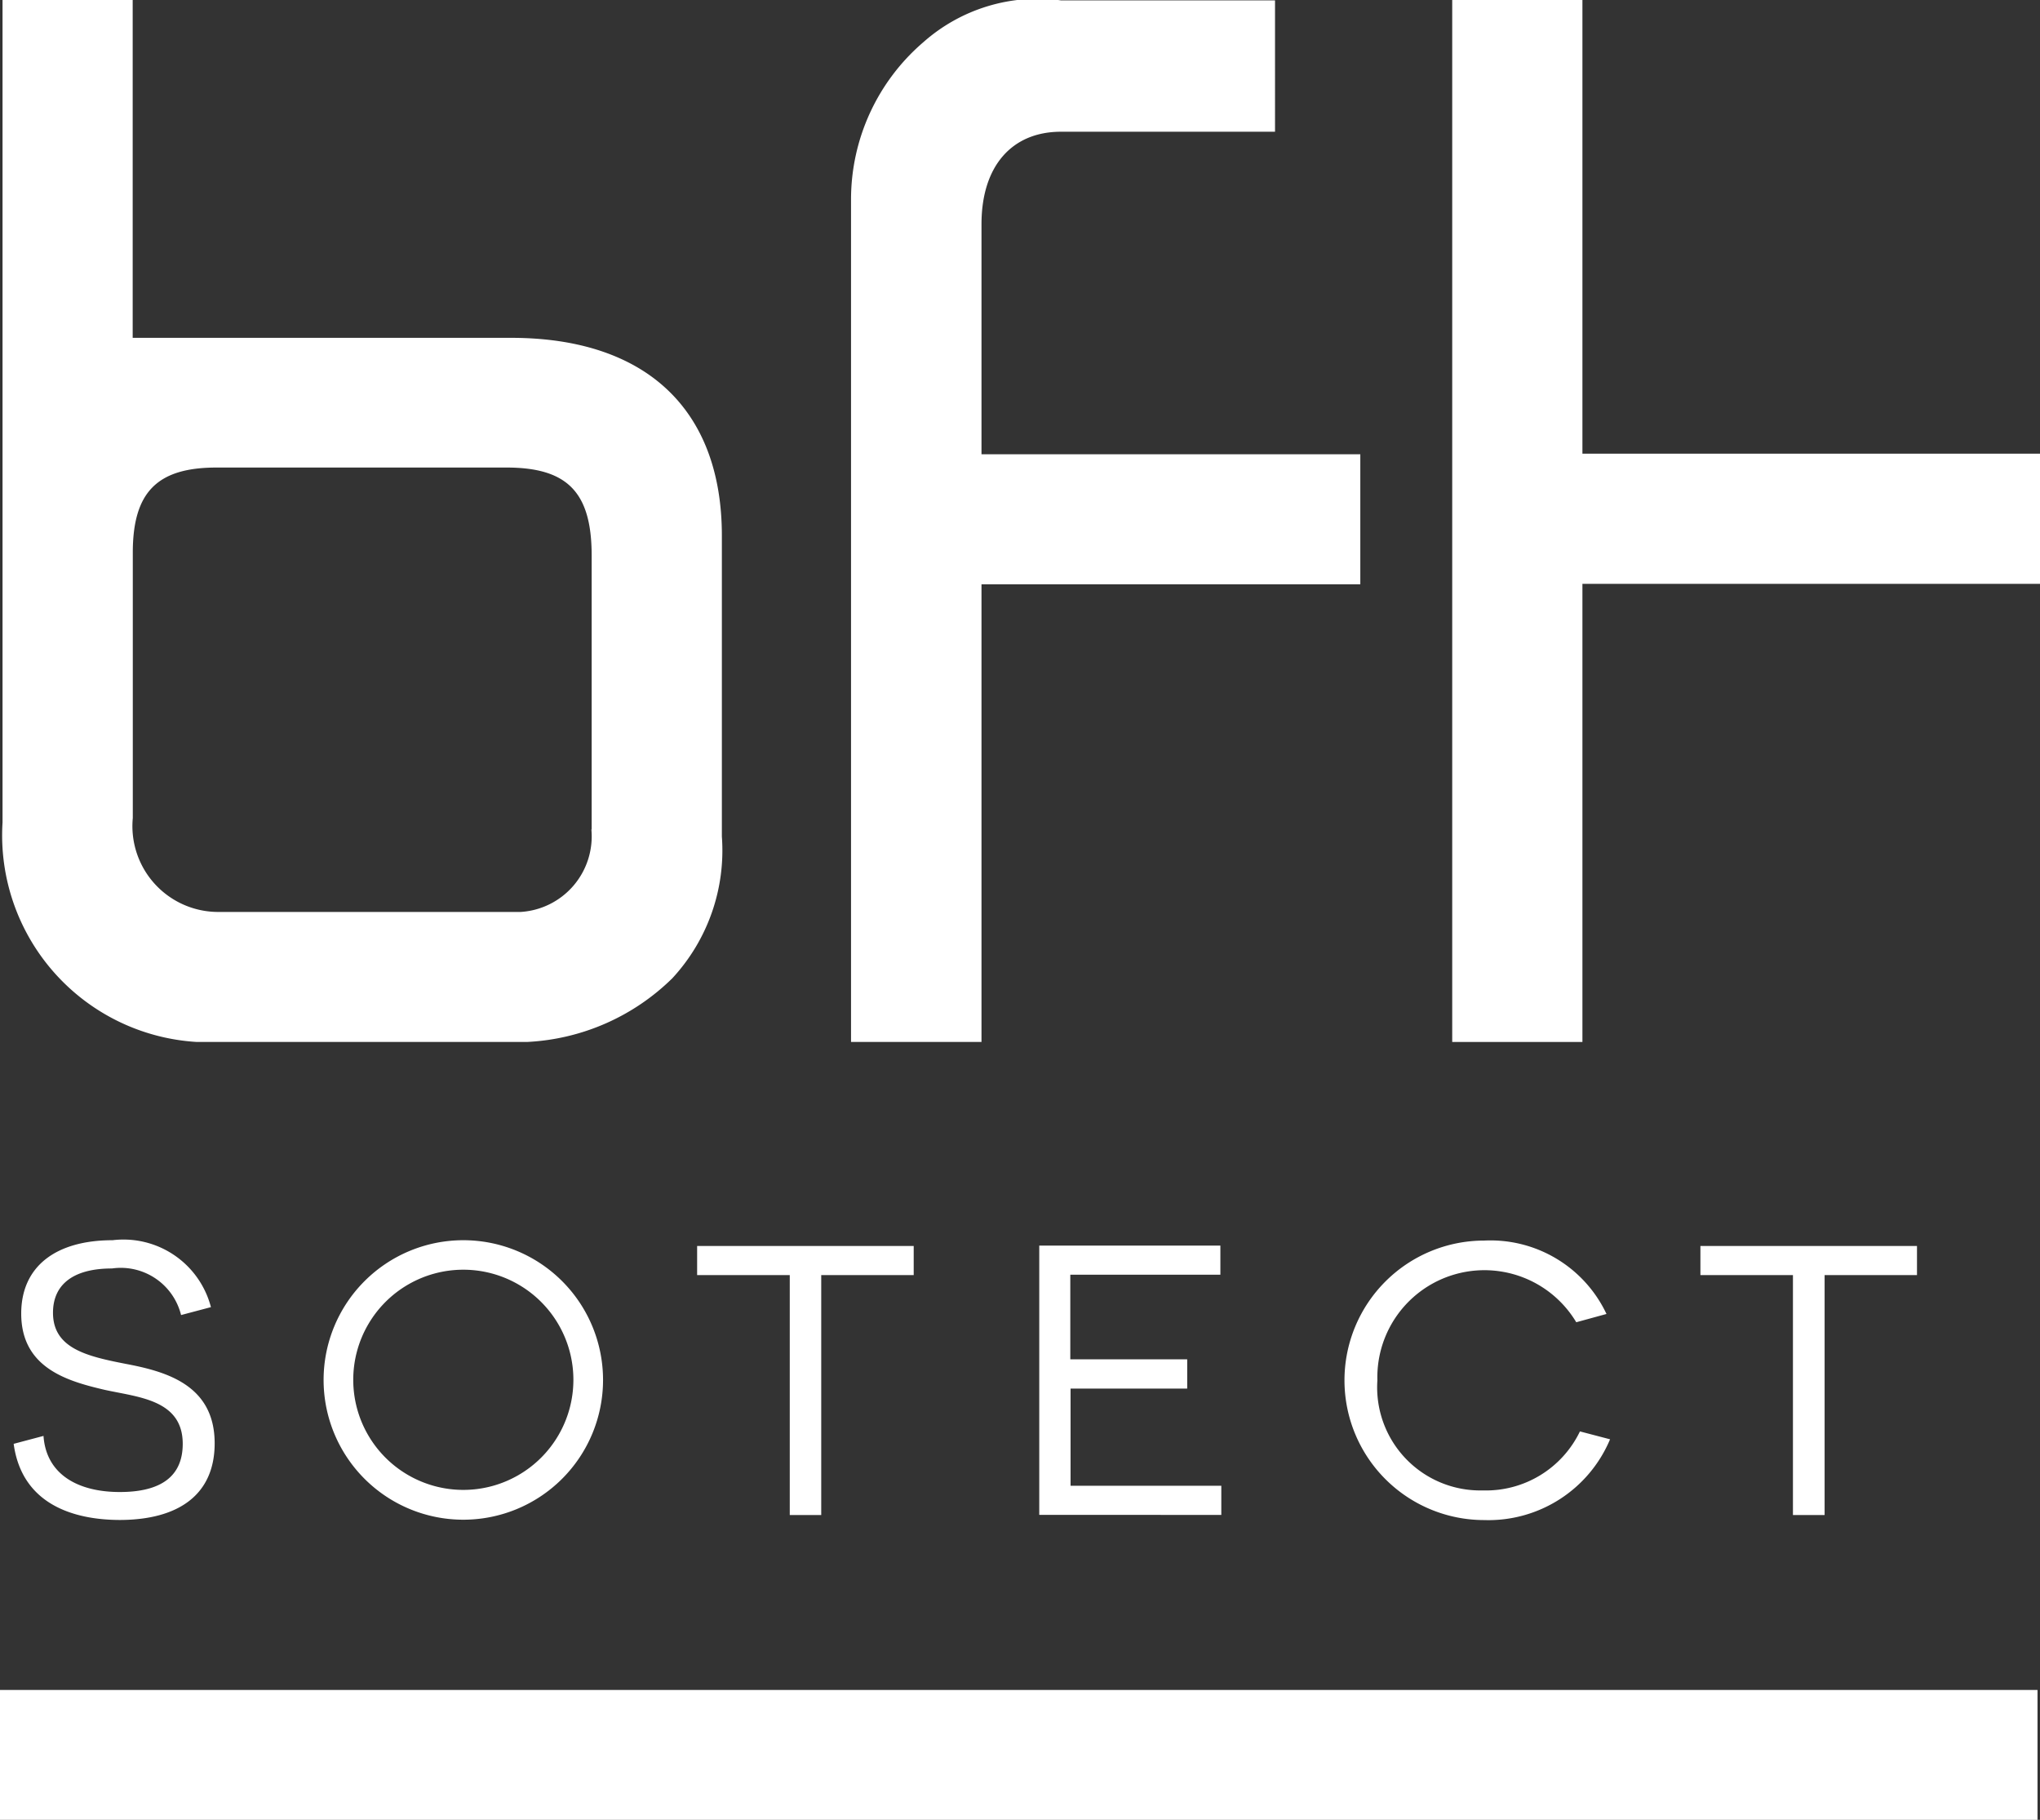
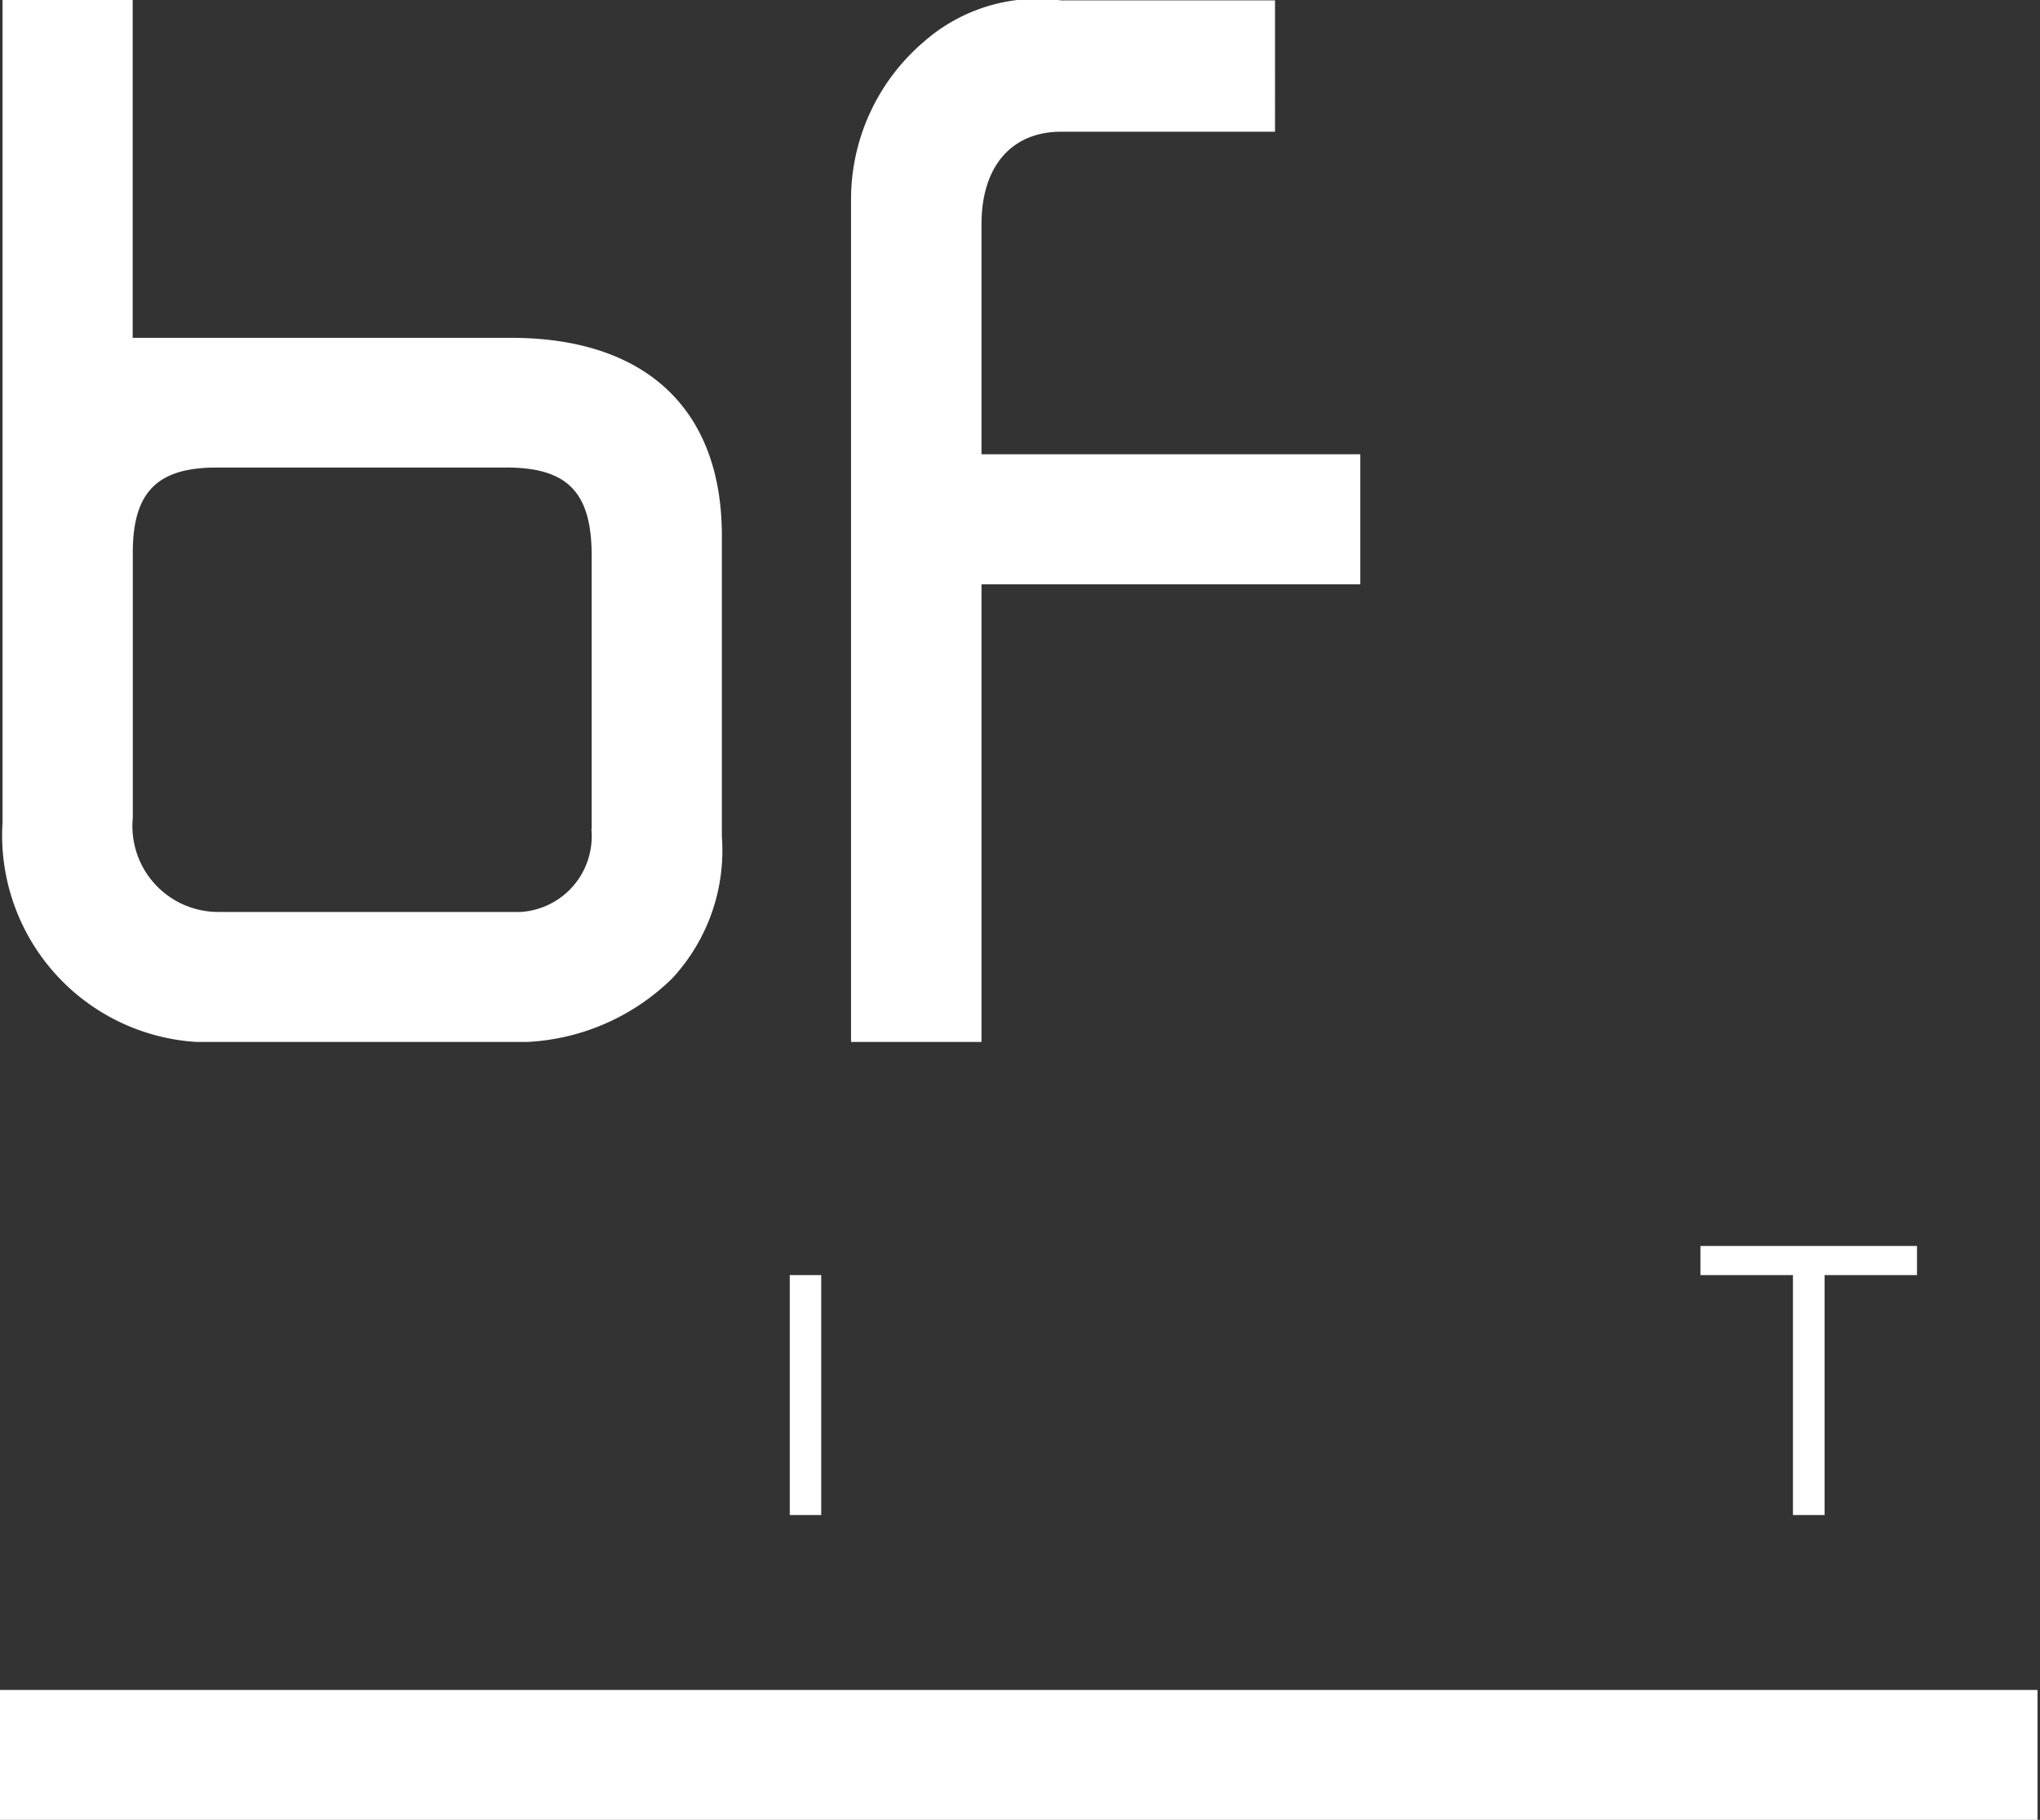
<svg xmlns="http://www.w3.org/2000/svg" id="Logo_BFT_Sotect_Pantone283_WEB" data-name="Logo_BFT Sotect Pantone283_WEB" width="39.42" height="35.159" viewBox="0 0 39.42 35.159">
  <rect x="0" y="0" width="39.42" height="35.159" fill="#333333" stroke="none" />
  <g id="Gruppe_178" data-name="Gruppe 178" transform="translate(0 0)">
-     <path id="Pfad_864" data-name="Pfad 864" d="M40.4,20.151h2.516V11.3h8.842V8.785H42.916V.02H40.4Z" transform="translate(-12.338 -0.02)" fill="#fff" />
    <g id="Gruppe_177" data-name="Gruppe 177" transform="translate(0.049)">
      <path id="Pfad_865" data-name="Pfad 865" d="M23.7,20.154h2.509V11.312h7.32V8.8h-7.32V4.354c0-1.119.584-1.786,1.536-1.786h4.136V.03H27.743a3.329,3.329,0,0,0-2.655.806,4,4,0,0,0-1.4,3.045V20.154Z" transform="translate(-7.292 -0.023)" fill="#fff" />
      <path id="Pfad_866" data-name="Pfad 866" d="M9.915,6.547h-7.3V.02H.1V15.91a4,4,0,0,0,3.74,4.24h6.409a4.3,4.3,0,0,0,2.794-1.23A3.635,3.635,0,0,0,14,16.182V10.37c0-2.454-1.481-3.823-4.073-3.823Zm1.564,9.5a1.463,1.463,0,0,1-1.369,1.592H4.264a1.658,1.658,0,0,1-1.647-1.814V10.7c0-1.175.473-1.647,1.62-1.647h5.6c1.175,0,1.647.473,1.647,1.7v5.29Z" transform="translate(-0.1 -0.02)" fill="#fff" />
    </g>
    <rect id="Rechteck_618" data-name="Rechteck 618" width="39.372" height="2.509" transform="translate(0 32.65)" fill="#fff" />
  </g>
  <g id="Gruppe_179" data-name="Gruppe 179" transform="translate(0.264 23.961)">
-     <path id="Pfad_867" data-name="Pfad 867" d="M.987,38.278c.056.744.674,1.077,1.474,1.077s1.216-.306,1.216-.931c0-.855-.862-.9-1.508-1.043C1.46,37.215.556,36.965.556,35.908c0-.911.667-1.418,1.766-1.418a1.746,1.746,0,0,1,1.9,1.293l-.577.153a1.2,1.2,0,0,0-1.335-.9c-.772,0-1.14.327-1.14.855,0,.688.653.841,1.4.987.772.146,1.724.4,1.724,1.536,0,.98-.681,1.481-1.842,1.481C1.578,39.891.57,39.6.41,38.424l.577-.153Z" transform="translate(-0.41 -34.49)" fill="#fff" />
-     <path id="Pfad_868" data-name="Pfad 868" d="M11.727,34.49a2.7,2.7,0,0,1,0,5.4,2.7,2.7,0,0,1,0-5.4Zm0,4.824a2.127,2.127,0,0,0,0-4.254,2.127,2.127,0,0,0,0,4.254Z" transform="translate(-3.038 -34.49)" fill="#fff" />
-     <path id="Pfad_869" data-name="Pfad 869" d="M21.808,35.213v4.636H21.2V35.213H19.41V34.65h4.185v.563H21.8Z" transform="translate(-6.203 -34.539)" fill="#fff" />
-     <path id="Pfad_870" data-name="Pfad 870" d="M28.92,34.637h3.5V35.2h-2.9v1.634h2.259V37.4H29.525v1.877h2.913v.563H28.92V34.63Z" transform="translate(-9.102 -34.533)" fill="#fff" />
-     <path id="Pfad_871" data-name="Pfad 871" d="M42.549,38.337A2.548,2.548,0,0,1,40.116,39.9a2.7,2.7,0,0,1,0-5.4,2.478,2.478,0,0,1,2.363,1.418l-.584.16A2.069,2.069,0,0,0,38.052,37.2a1.992,1.992,0,0,0,2.037,2.127,2.015,2.015,0,0,0,1.877-1.14l.584.153Z" transform="translate(-11.7 -34.493)" fill="#fff" />
+     <path id="Pfad_869" data-name="Pfad 869" d="M21.808,35.213v4.636H21.2V35.213H19.41V34.65v.563H21.8Z" transform="translate(-6.203 -34.539)" fill="#fff" />
    <path id="Pfad_872" data-name="Pfad 872" d="M49.7,35.213v4.636h-.612V35.213H47.3V34.65h4.185v.563H49.691Z" transform="translate(-14.706 -34.539)" fill="#fff" />
  </g>
</svg>